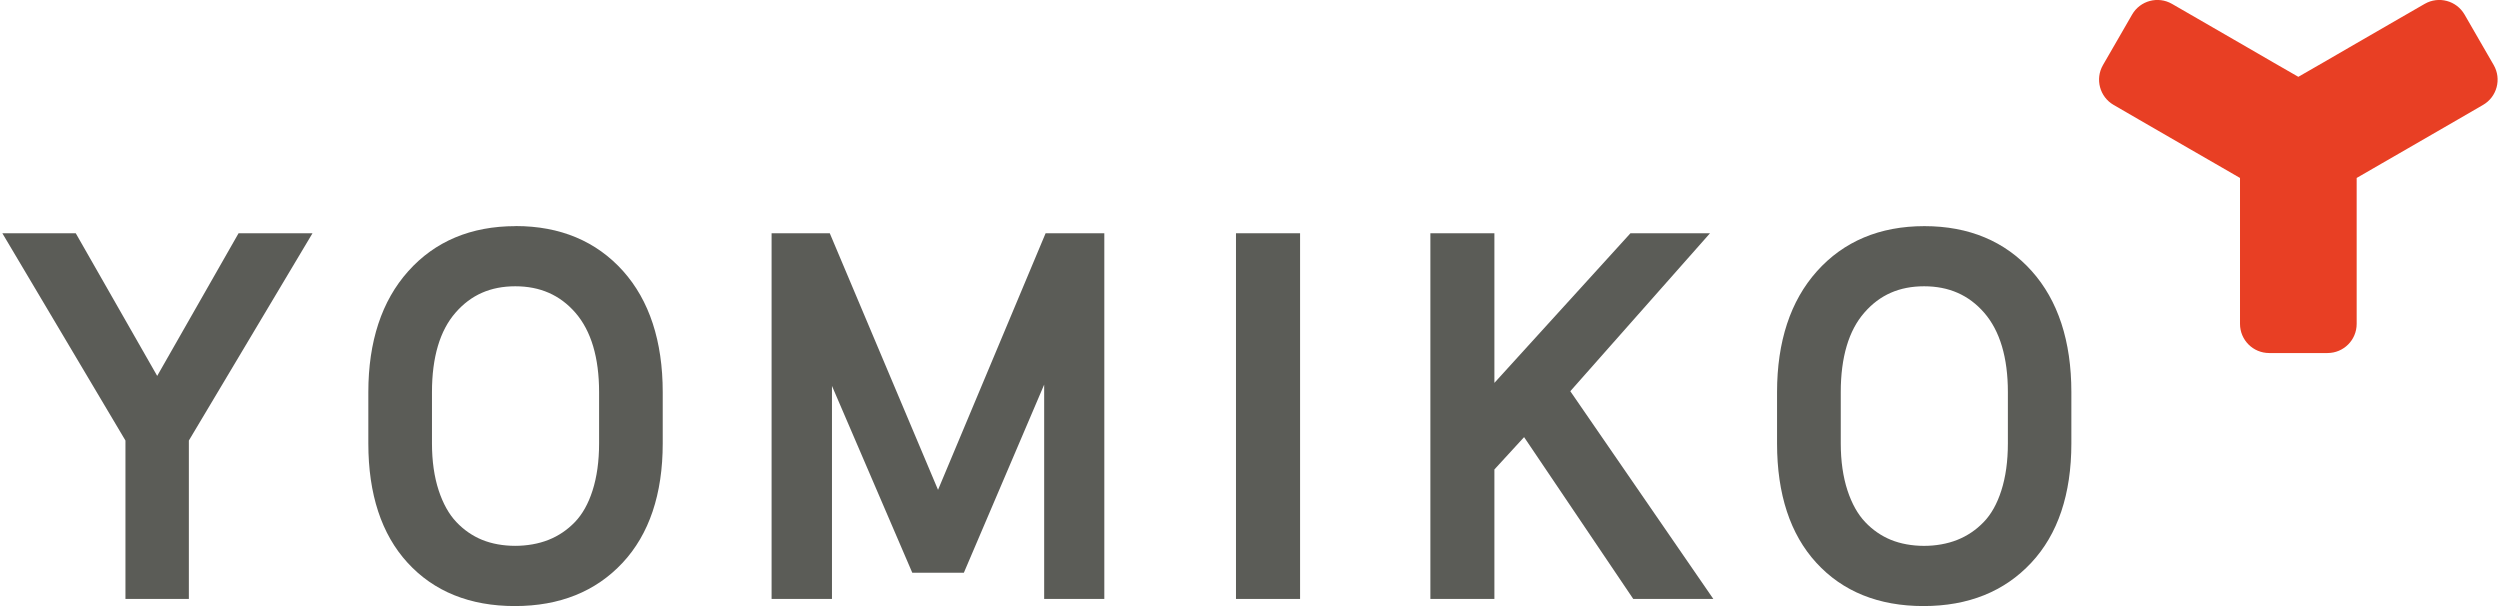
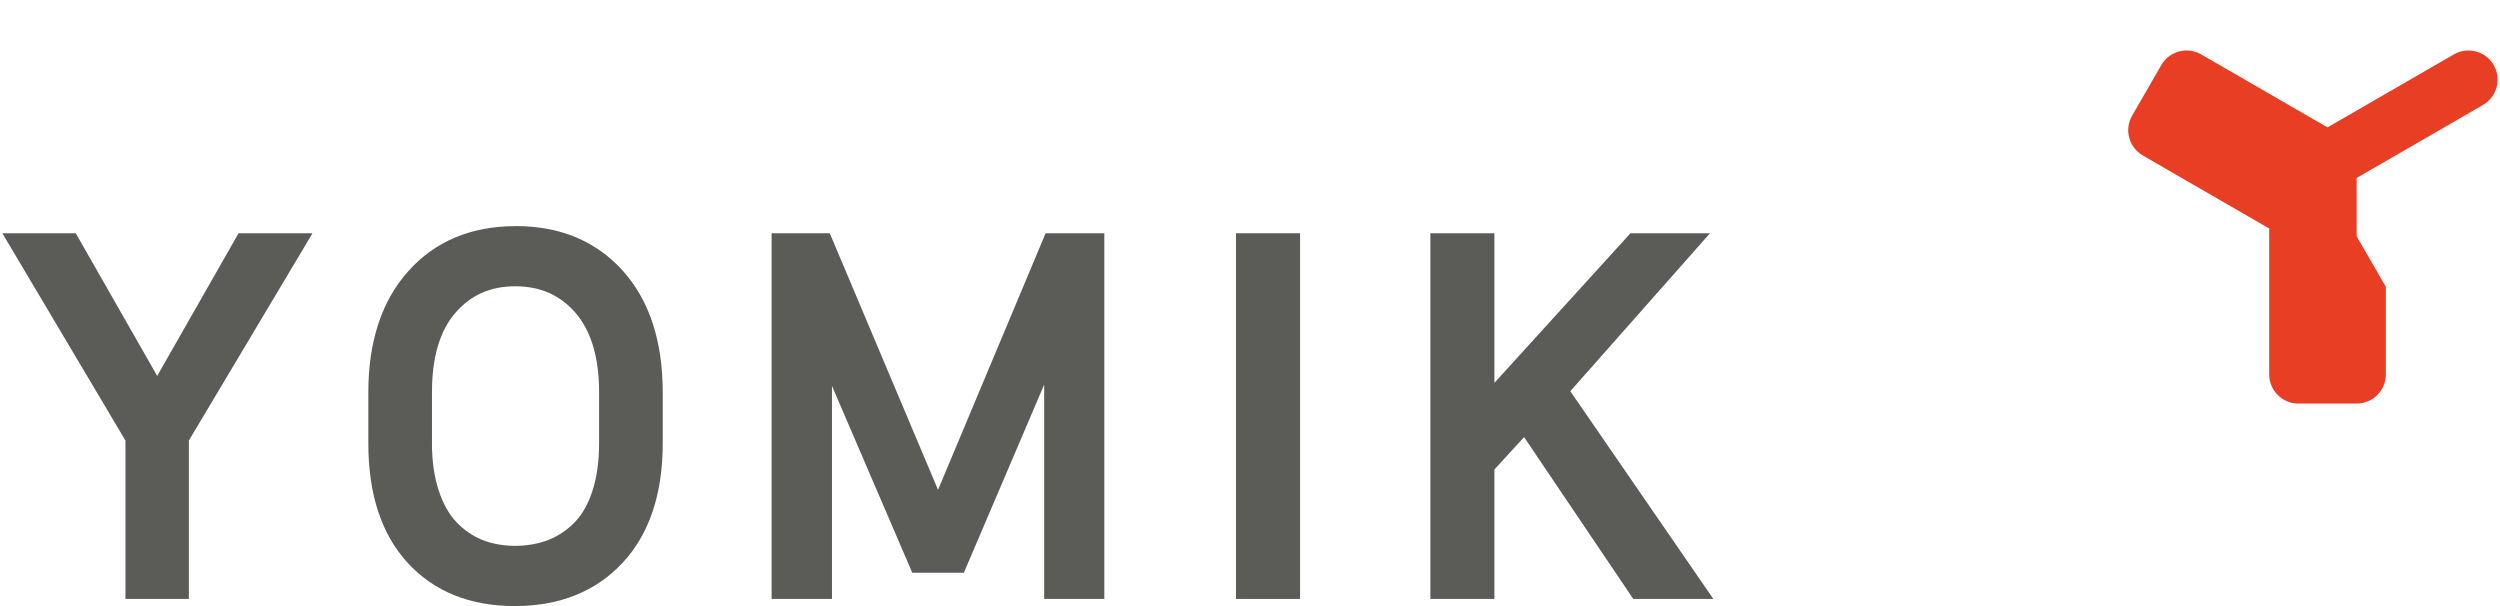
<svg xmlns="http://www.w3.org/2000/svg" id="footer_logo" width="330" height="80" viewBox="0 0 330 80">
-   <path d="M311.08,31.19v-7.7l3.34-1.93,3.33-1.92,3.34-1.93,3.34-1.93,3.33-1.93c1.84-1.06,2.47-3.42,1.41-5.26l-1.93-3.34-1.92-3.33c-1.06-1.84-3.42-2.47-5.26-1.41l-3.33,1.92-3.34,1.93-3.34,1.93-3.33,1.93-3.34,1.92-3.34-1.92-3.33-1.93-3.34-1.93-3.34-1.93-3.33-1.92c-1.84-1.06-4.2-.43-5.26,1.41l-1.92,3.33-1.93,3.34c-1.06,1.84-.43,4.2,1.41,5.26l3.33,1.93,3.34,1.93,3.34,1.93,3.33,1.92,3.34,1.93v19.26c0,2.13,1.72,3.85,3.85,3.85h7.7c2.13,0,3.85-1.72,3.85-3.85v-11.56" fill="#e83f24" stroke-width="0" />
+   <path d="M311.08,31.19v-7.7l3.34-1.93,3.33-1.92,3.34-1.93,3.34-1.93,3.33-1.93c1.84-1.06,2.47-3.42,1.41-5.26c-1.06-1.84-3.42-2.47-5.26-1.41l-3.33,1.92-3.34,1.93-3.34,1.93-3.33,1.93-3.34,1.92-3.34-1.92-3.33-1.93-3.34-1.93-3.34-1.93-3.33-1.92c-1.84-1.06-4.2-.43-5.26,1.41l-1.92,3.33-1.93,3.34c-1.06,1.84-.43,4.2,1.41,5.26l3.33,1.93,3.34,1.93,3.34,1.93,3.33,1.92,3.34,1.93v19.26c0,2.13,1.72,3.85,3.85,3.85h7.7c2.13,0,3.85-1.72,3.85-3.85v-11.56" fill="#e83f24" stroke-width="0" />
  <polygon points="20.75 49.62 10 30.79 .31 30.79 16.56 58.15 16.56 79.06 24.93 79.06 24.93 58.15 41.25 30.79 31.49 30.79 20.75 49.62" fill="#5b5c57" stroke-width="0" />
  <path d="M68.06,29.85c-5.88,0-10.65,2-14.18,5.96-3.49,3.9-5.26,9.27-5.26,15.96v6.77c0,6.69,1.74,11.99,5.18,15.74,3.47,3.8,8.24,5.72,14.16,5.72s10.68-1.92,14.22-5.71c3.51-3.76,5.3-9.06,5.3-15.76v-6.77c0-6.72-1.76-12.1-5.24-15.99-3.53-3.93-8.29-5.93-14.17-5.93ZM79.08,51.77v6.77c0,2.33-.29,4.43-.87,6.23-.55,1.72-1.33,3.11-2.32,4.14-1,1.04-2.17,1.83-3.48,2.35-2.66,1.06-6.2,1.05-8.77,0-1.27-.52-2.42-1.31-3.4-2.35-.98-1.03-1.76-2.43-2.33-4.16-.59-1.79-.89-3.88-.89-6.22v-6.77c0-4.61,1.05-8.14,3.12-10.5,2.04-2.34,4.62-3.47,7.88-3.47s5.89,1.14,7.94,3.5c2.07,2.39,3.12,5.91,3.12,10.48Z" fill="#5b5c57" stroke-width="0" />
  <polygon points="123.82 64.66 109.53 30.79 101.85 30.79 101.85 79.06 109.82 79.06 109.82 50.94 120.42 75.6 127.23 75.6 137.83 50.77 137.83 79.06 145.77 79.06 145.77 30.79 138.02 30.79 123.82 64.66" fill="#5b5c57" stroke-width="0" />
  <rect x="163.15" y="30.79" width="8.46" height="48.27" fill="#5b5c57" stroke-width="0" />
  <polygon points="225.72 30.79 215.22 30.79 197.26 50.54 197.26 30.79 188.81 30.79 188.81 79.06 197.26 79.06 197.26 61.97 201.18 57.7 215.59 79.06 226.16 79.06 207.28 51.64 225.72 30.79" fill="#5b5c57" stroke-width="0" />
-   <path d="M268.19,35.78c-3.52-3.93-8.29-5.93-14.17-5.93s-10.65,2-14.19,5.96c-3.49,3.9-5.26,9.27-5.26,15.96v6.77c0,6.69,1.74,11.99,5.18,15.74,3.47,3.8,8.23,5.72,14.15,5.72s10.68-1.92,14.22-5.71c3.52-3.76,5.3-9.06,5.3-15.76v-6.77c0-6.73-1.76-12.11-5.24-15.99ZM265.04,51.77v6.77c0,2.34-.29,4.43-.87,6.23-.55,1.72-1.33,3.12-2.32,4.14-1,1.04-2.17,1.83-3.48,2.35-2.66,1.07-6.2,1.05-8.77,0-1.27-.52-2.42-1.31-3.4-2.35-.98-1.03-1.76-2.43-2.33-4.16-.59-1.8-.89-3.89-.89-6.22v-6.77c0-4.6,1.05-8.14,3.12-10.5,2.04-2.34,4.62-3.47,7.88-3.47s5.89,1.14,7.94,3.5c2.07,2.39,3.12,5.91,3.12,10.48Z" fill="#5b5c57" stroke-width="0" />
</svg>